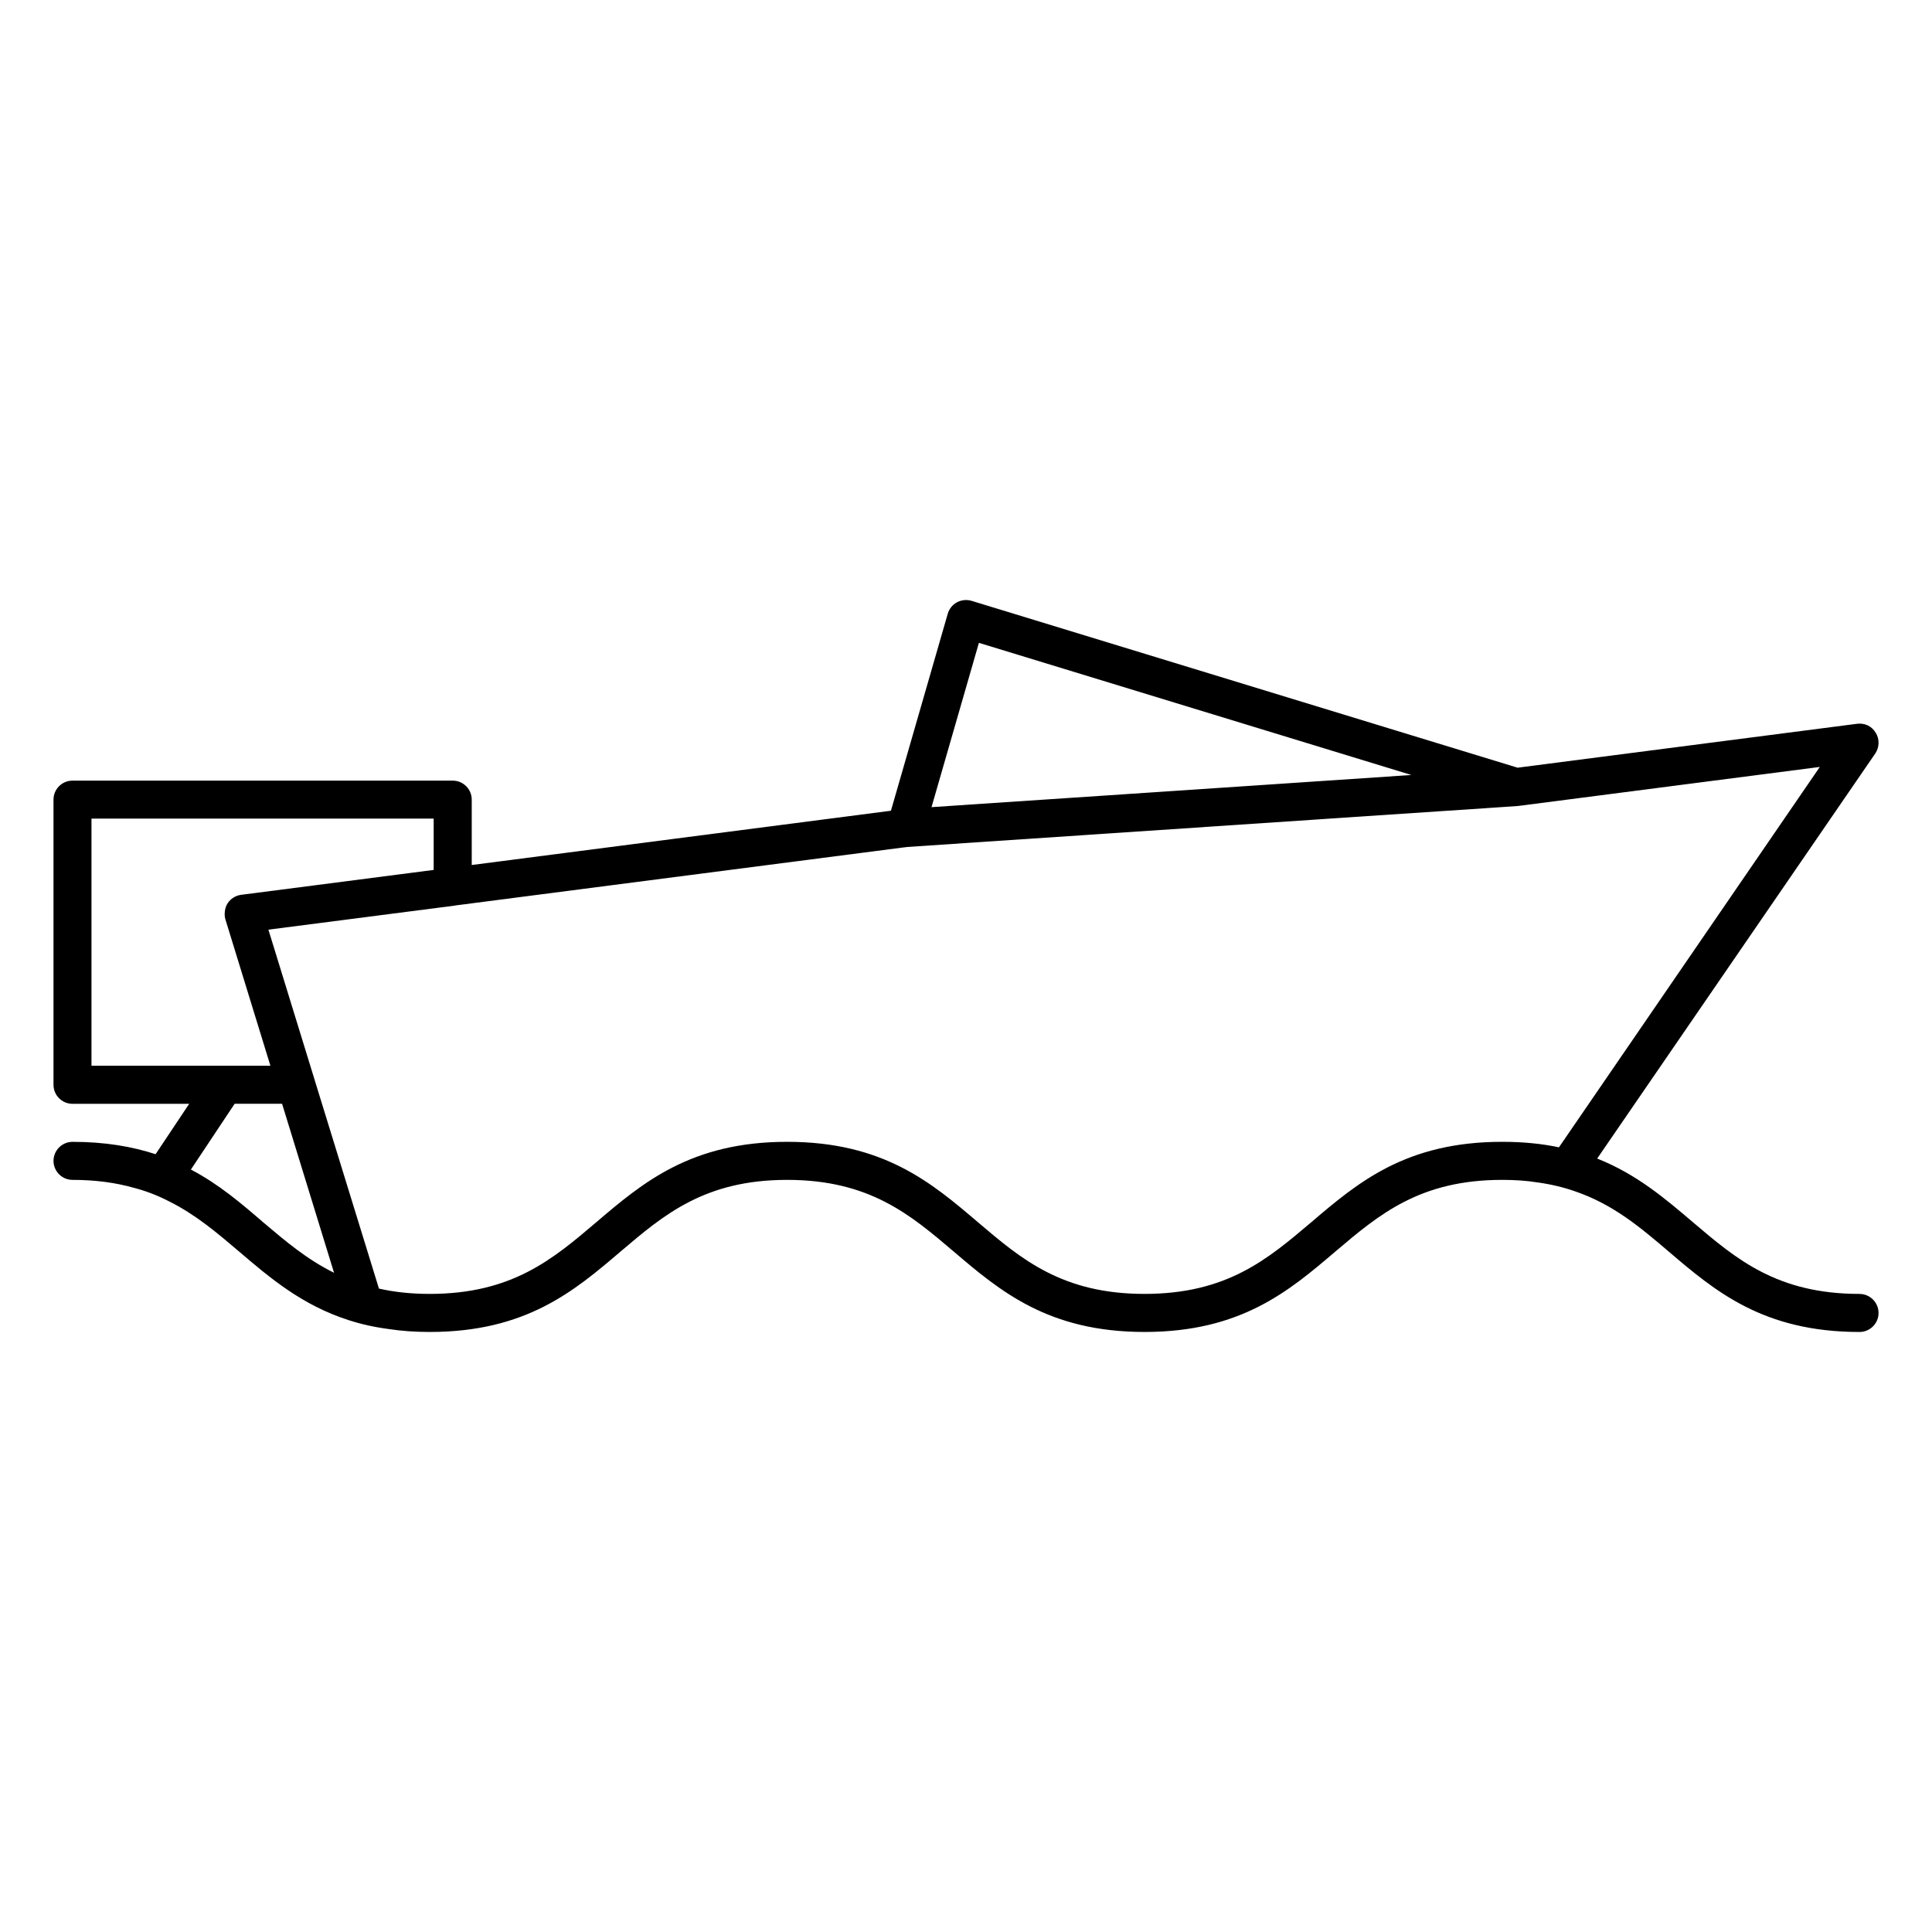
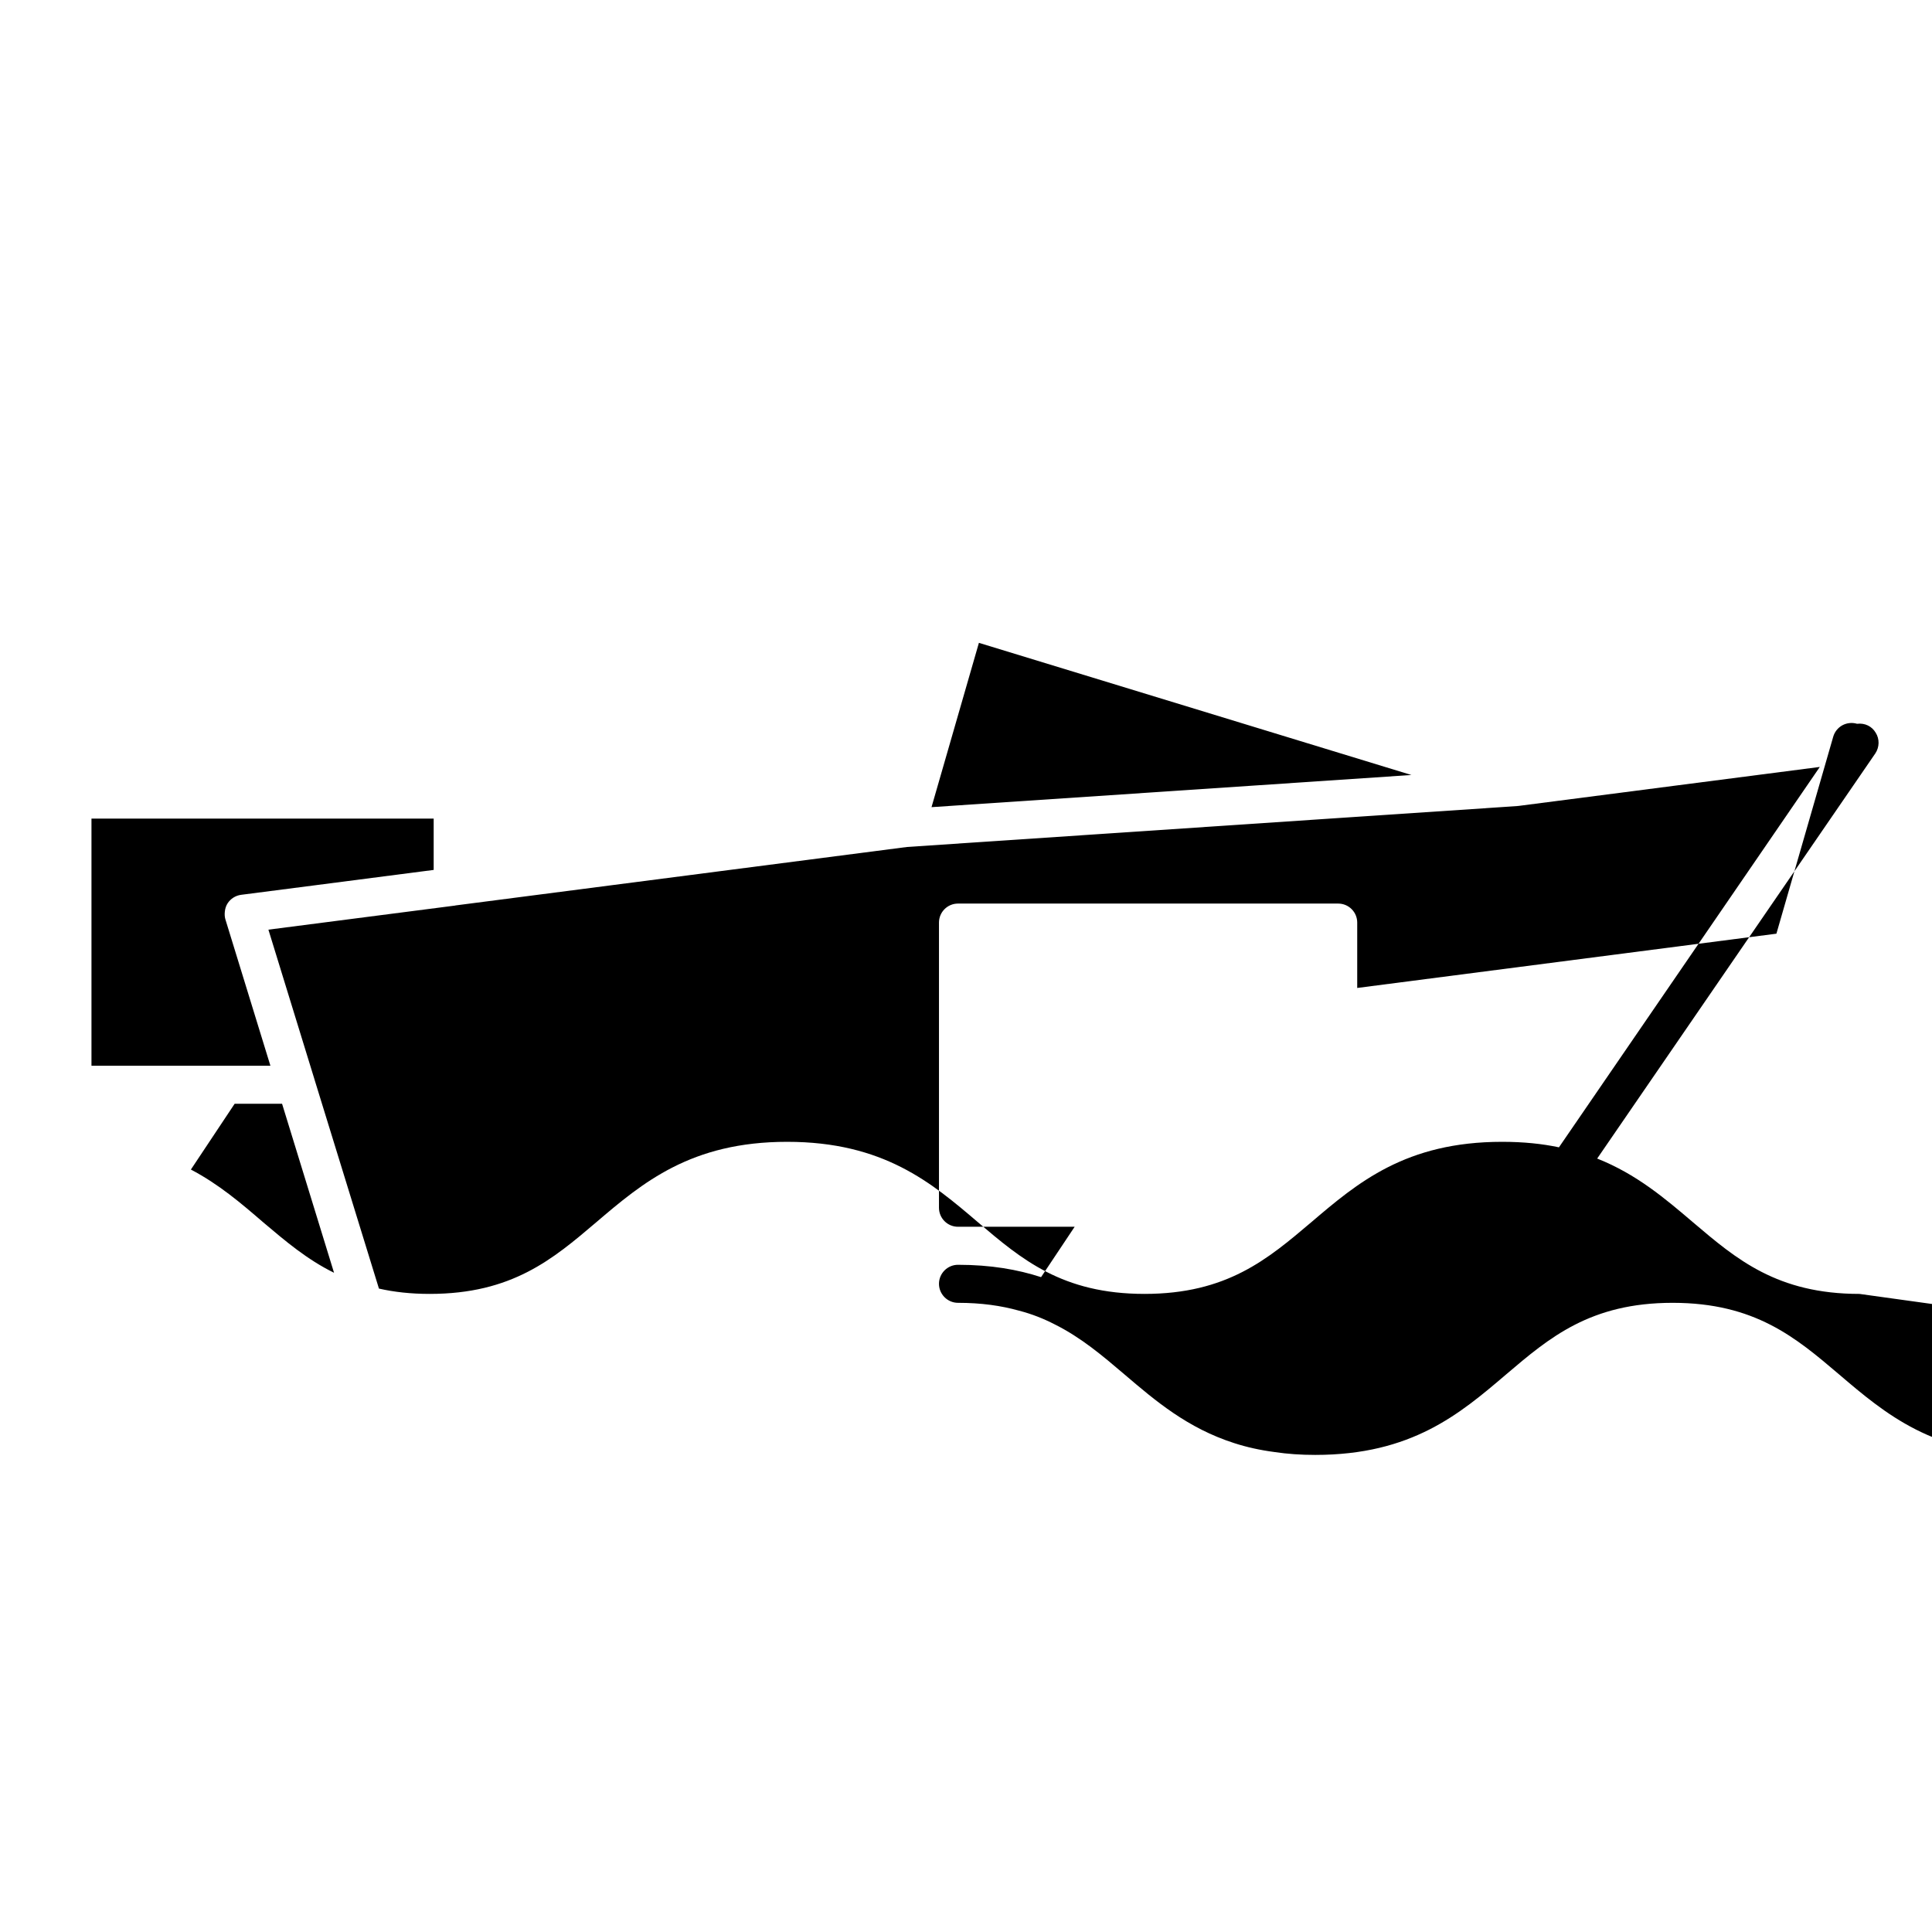
<svg xmlns="http://www.w3.org/2000/svg" fill="#000000" width="800px" height="800px" version="1.1" viewBox="144 144 512 512">
-   <path d="m636.79 486.9c-21.816 0-32.648-9.219-44.082-18.941-7.457-6.348-15.012-12.797-25.441-16.93l73.707-107.36c1.109-1.664 1.16-3.828 0.102-5.492-1.008-1.715-2.871-2.621-4.938-2.367l-89.961 11.637-144.7-44.219c-1.285-0.383-2.68-0.246-3.875 0.387-1.184 0.645-2.066 1.738-2.438 3.031l-15.059 52.207-111.09 14.383v-17.324c0-2.781-2.254-5.039-5.039-5.039h-100.76c-2.785 0-5.039 2.258-5.039 5.039v75.57c0 2.781 2.254 5.039 5.039 5.039h30.918l-8.902 13.352c-6.195-2.016-13.352-3.273-22.016-3.273-2.769 0-5.039 2.266-5.039 5.039 0 2.769 2.266 5.039 5.039 5.039 6.144 0 11.438 0.754 16.121 2.066 3.527 0.906 6.648 2.168 9.574 3.68 6.953 3.477 12.594 8.262 18.391 13.199 8.262 7.055 16.727 14.258 29.121 18.238 3.273 1.059 6.852 1.863 10.73 2.367 3.324 0.504 6.902 0.754 10.73 0.754 25.543 0 38.289-10.832 50.633-21.363 11.438-9.723 22.27-18.941 44.082-18.941 21.816 0 32.648 9.219 44.082 18.941 12.344 10.531 25.141 21.363 50.633 21.363 25.543 0 38.289-10.832 50.633-21.363 11.488-9.723 22.27-18.941 44.133-18.941 3.324 0 6.398 0.203 9.27 0.656 3.68 0.504 7.004 1.309 10.027 2.367 10.176 3.477 17.332 9.574 24.789 15.922 12.344 10.531 25.09 21.363 50.633 21.363 2.769 0 5.039-2.266 5.039-5.039 0-2.777-2.273-5.043-5.043-5.043zm-233.37-172.54 114.61 35.02-41.754 2.805-85.414 5.719zm-235.18 112.08v-65.496h90.688v13.594l-31.738 4.109-19.285 2.488c-1.477 0.191-2.793 1.023-3.594 2.266-0.438 0.68-0.66 1.445-0.734 2.231-0.066 0.648-0.047 1.316 0.137 1.953l11.945 38.844-47.418 0.004zm45.543 41.512c-5.844-5.039-11.789-10.125-19.195-14.008l11.594-17.434h12.57l13.773 44.789c-7.152-3.523-12.848-8.359-18.742-13.348zm343.35-19.898c-4.484-0.957-9.473-1.461-15.062-1.461-25.543 0-38.289 10.832-50.633 21.363-11.488 9.723-22.27 18.941-44.133 18.941-21.816 0-32.648-9.219-44.082-18.941-12.344-10.531-25.09-21.363-50.633-21.363-25.492 0-38.289 10.832-50.633 21.363-11.438 9.723-22.27 18.941-44.082 18.941-5.039 0-9.473-0.504-13.453-1.41l-17.098-55.473v-0.016l-12.195-39.629 49.488-6.387c0.039-0.004 0.07-0.031 0.109-0.035l119.66-15.492 108.3-7.266 53.402-3.578c0.02 0 0.035-0.012 0.051-0.016 0.109-0.004 0.223 0 0.324-0.023l79.805-10.328z" />
+   <path d="m636.79 486.9c-21.816 0-32.648-9.219-44.082-18.941-7.457-6.348-15.012-12.797-25.441-16.93l73.707-107.36c1.109-1.664 1.16-3.828 0.102-5.492-1.008-1.715-2.871-2.621-4.938-2.367c-1.285-0.383-2.68-0.246-3.875 0.387-1.184 0.645-2.066 1.738-2.438 3.031l-15.059 52.207-111.09 14.383v-17.324c0-2.781-2.254-5.039-5.039-5.039h-100.76c-2.785 0-5.039 2.258-5.039 5.039v75.57c0 2.781 2.254 5.039 5.039 5.039h30.918l-8.902 13.352c-6.195-2.016-13.352-3.273-22.016-3.273-2.769 0-5.039 2.266-5.039 5.039 0 2.769 2.266 5.039 5.039 5.039 6.144 0 11.438 0.754 16.121 2.066 3.527 0.906 6.648 2.168 9.574 3.68 6.953 3.477 12.594 8.262 18.391 13.199 8.262 7.055 16.727 14.258 29.121 18.238 3.273 1.059 6.852 1.863 10.73 2.367 3.324 0.504 6.902 0.754 10.73 0.754 25.543 0 38.289-10.832 50.633-21.363 11.438-9.723 22.27-18.941 44.082-18.941 21.816 0 32.648 9.219 44.082 18.941 12.344 10.531 25.141 21.363 50.633 21.363 25.543 0 38.289-10.832 50.633-21.363 11.488-9.723 22.27-18.941 44.133-18.941 3.324 0 6.398 0.203 9.27 0.656 3.68 0.504 7.004 1.309 10.027 2.367 10.176 3.477 17.332 9.574 24.789 15.922 12.344 10.531 25.09 21.363 50.633 21.363 2.769 0 5.039-2.266 5.039-5.039 0-2.777-2.273-5.043-5.043-5.043zm-233.37-172.54 114.61 35.02-41.754 2.805-85.414 5.719zm-235.18 112.08v-65.496h90.688v13.594l-31.738 4.109-19.285 2.488c-1.477 0.191-2.793 1.023-3.594 2.266-0.438 0.68-0.66 1.445-0.734 2.231-0.066 0.648-0.047 1.316 0.137 1.953l11.945 38.844-47.418 0.004zm45.543 41.512c-5.844-5.039-11.789-10.125-19.195-14.008l11.594-17.434h12.57l13.773 44.789c-7.152-3.523-12.848-8.359-18.742-13.348zm343.35-19.898c-4.484-0.957-9.473-1.461-15.062-1.461-25.543 0-38.289 10.832-50.633 21.363-11.488 9.723-22.27 18.941-44.133 18.941-21.816 0-32.648-9.219-44.082-18.941-12.344-10.531-25.09-21.363-50.633-21.363-25.492 0-38.289 10.832-50.633 21.363-11.438 9.723-22.27 18.941-44.082 18.941-5.039 0-9.473-0.504-13.453-1.41l-17.098-55.473v-0.016l-12.195-39.629 49.488-6.387c0.039-0.004 0.07-0.031 0.109-0.035l119.66-15.492 108.3-7.266 53.402-3.578c0.02 0 0.035-0.012 0.051-0.016 0.109-0.004 0.223 0 0.324-0.023l79.805-10.328z" />
</svg>